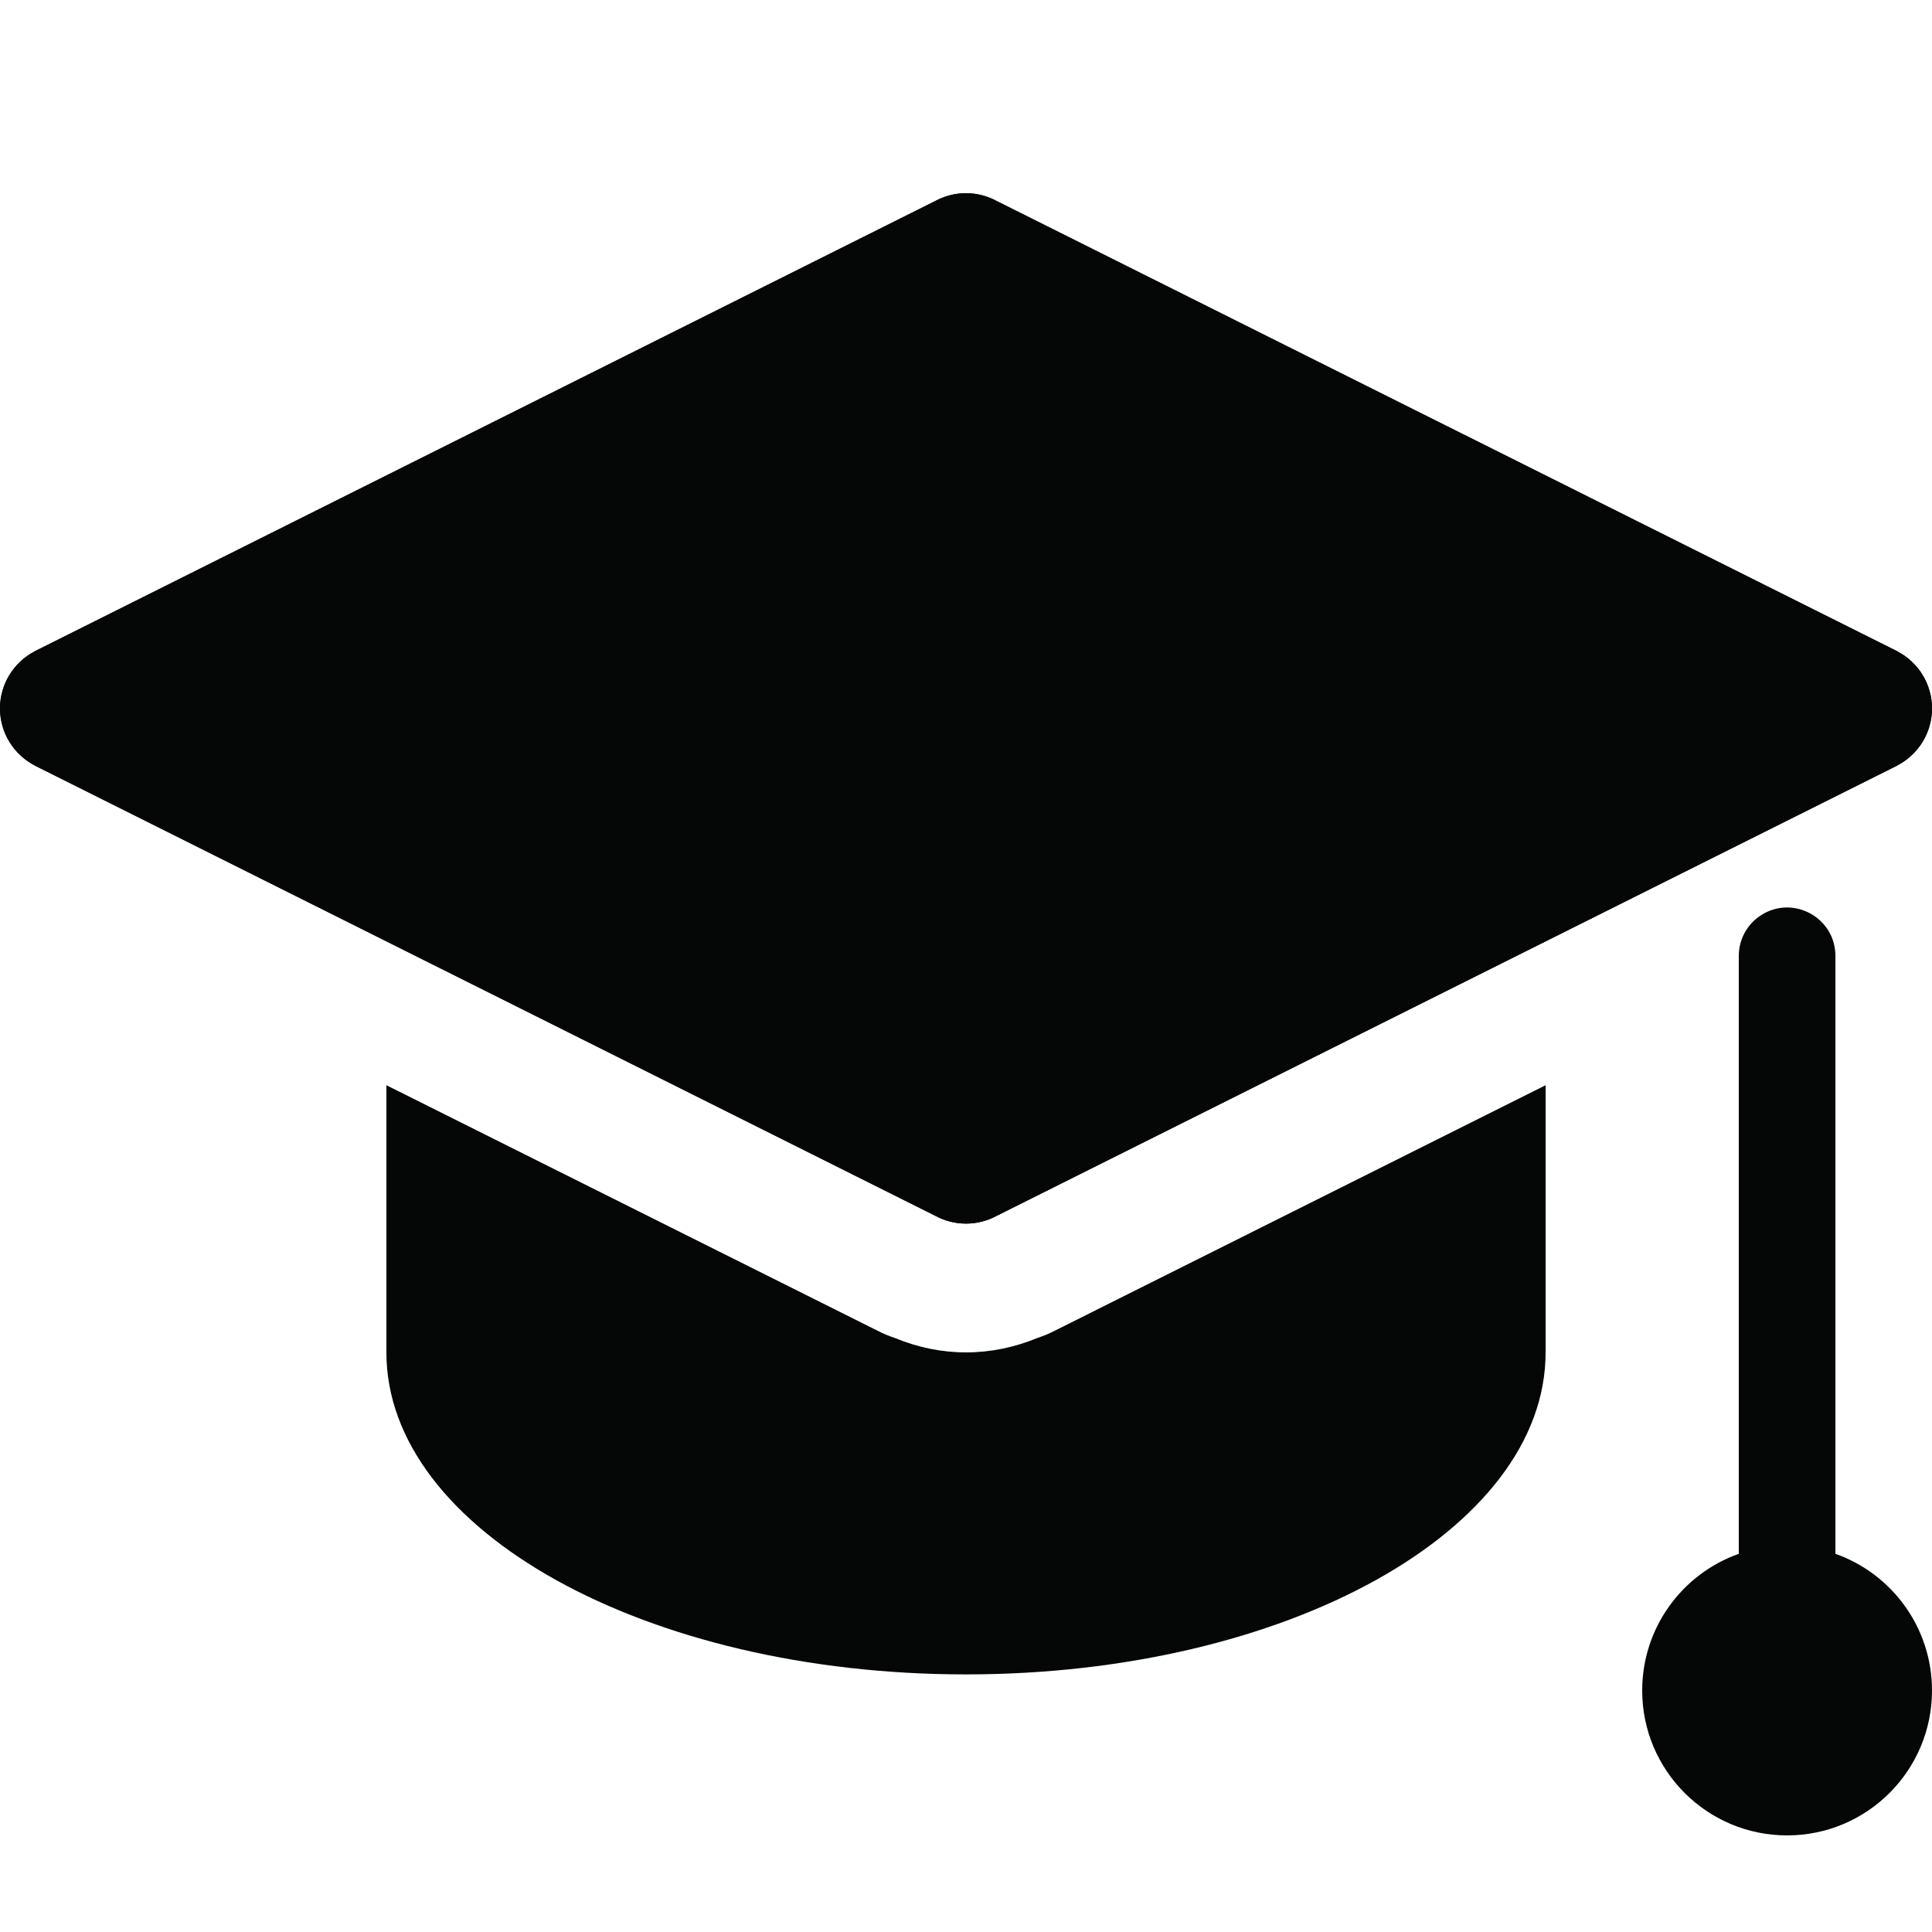
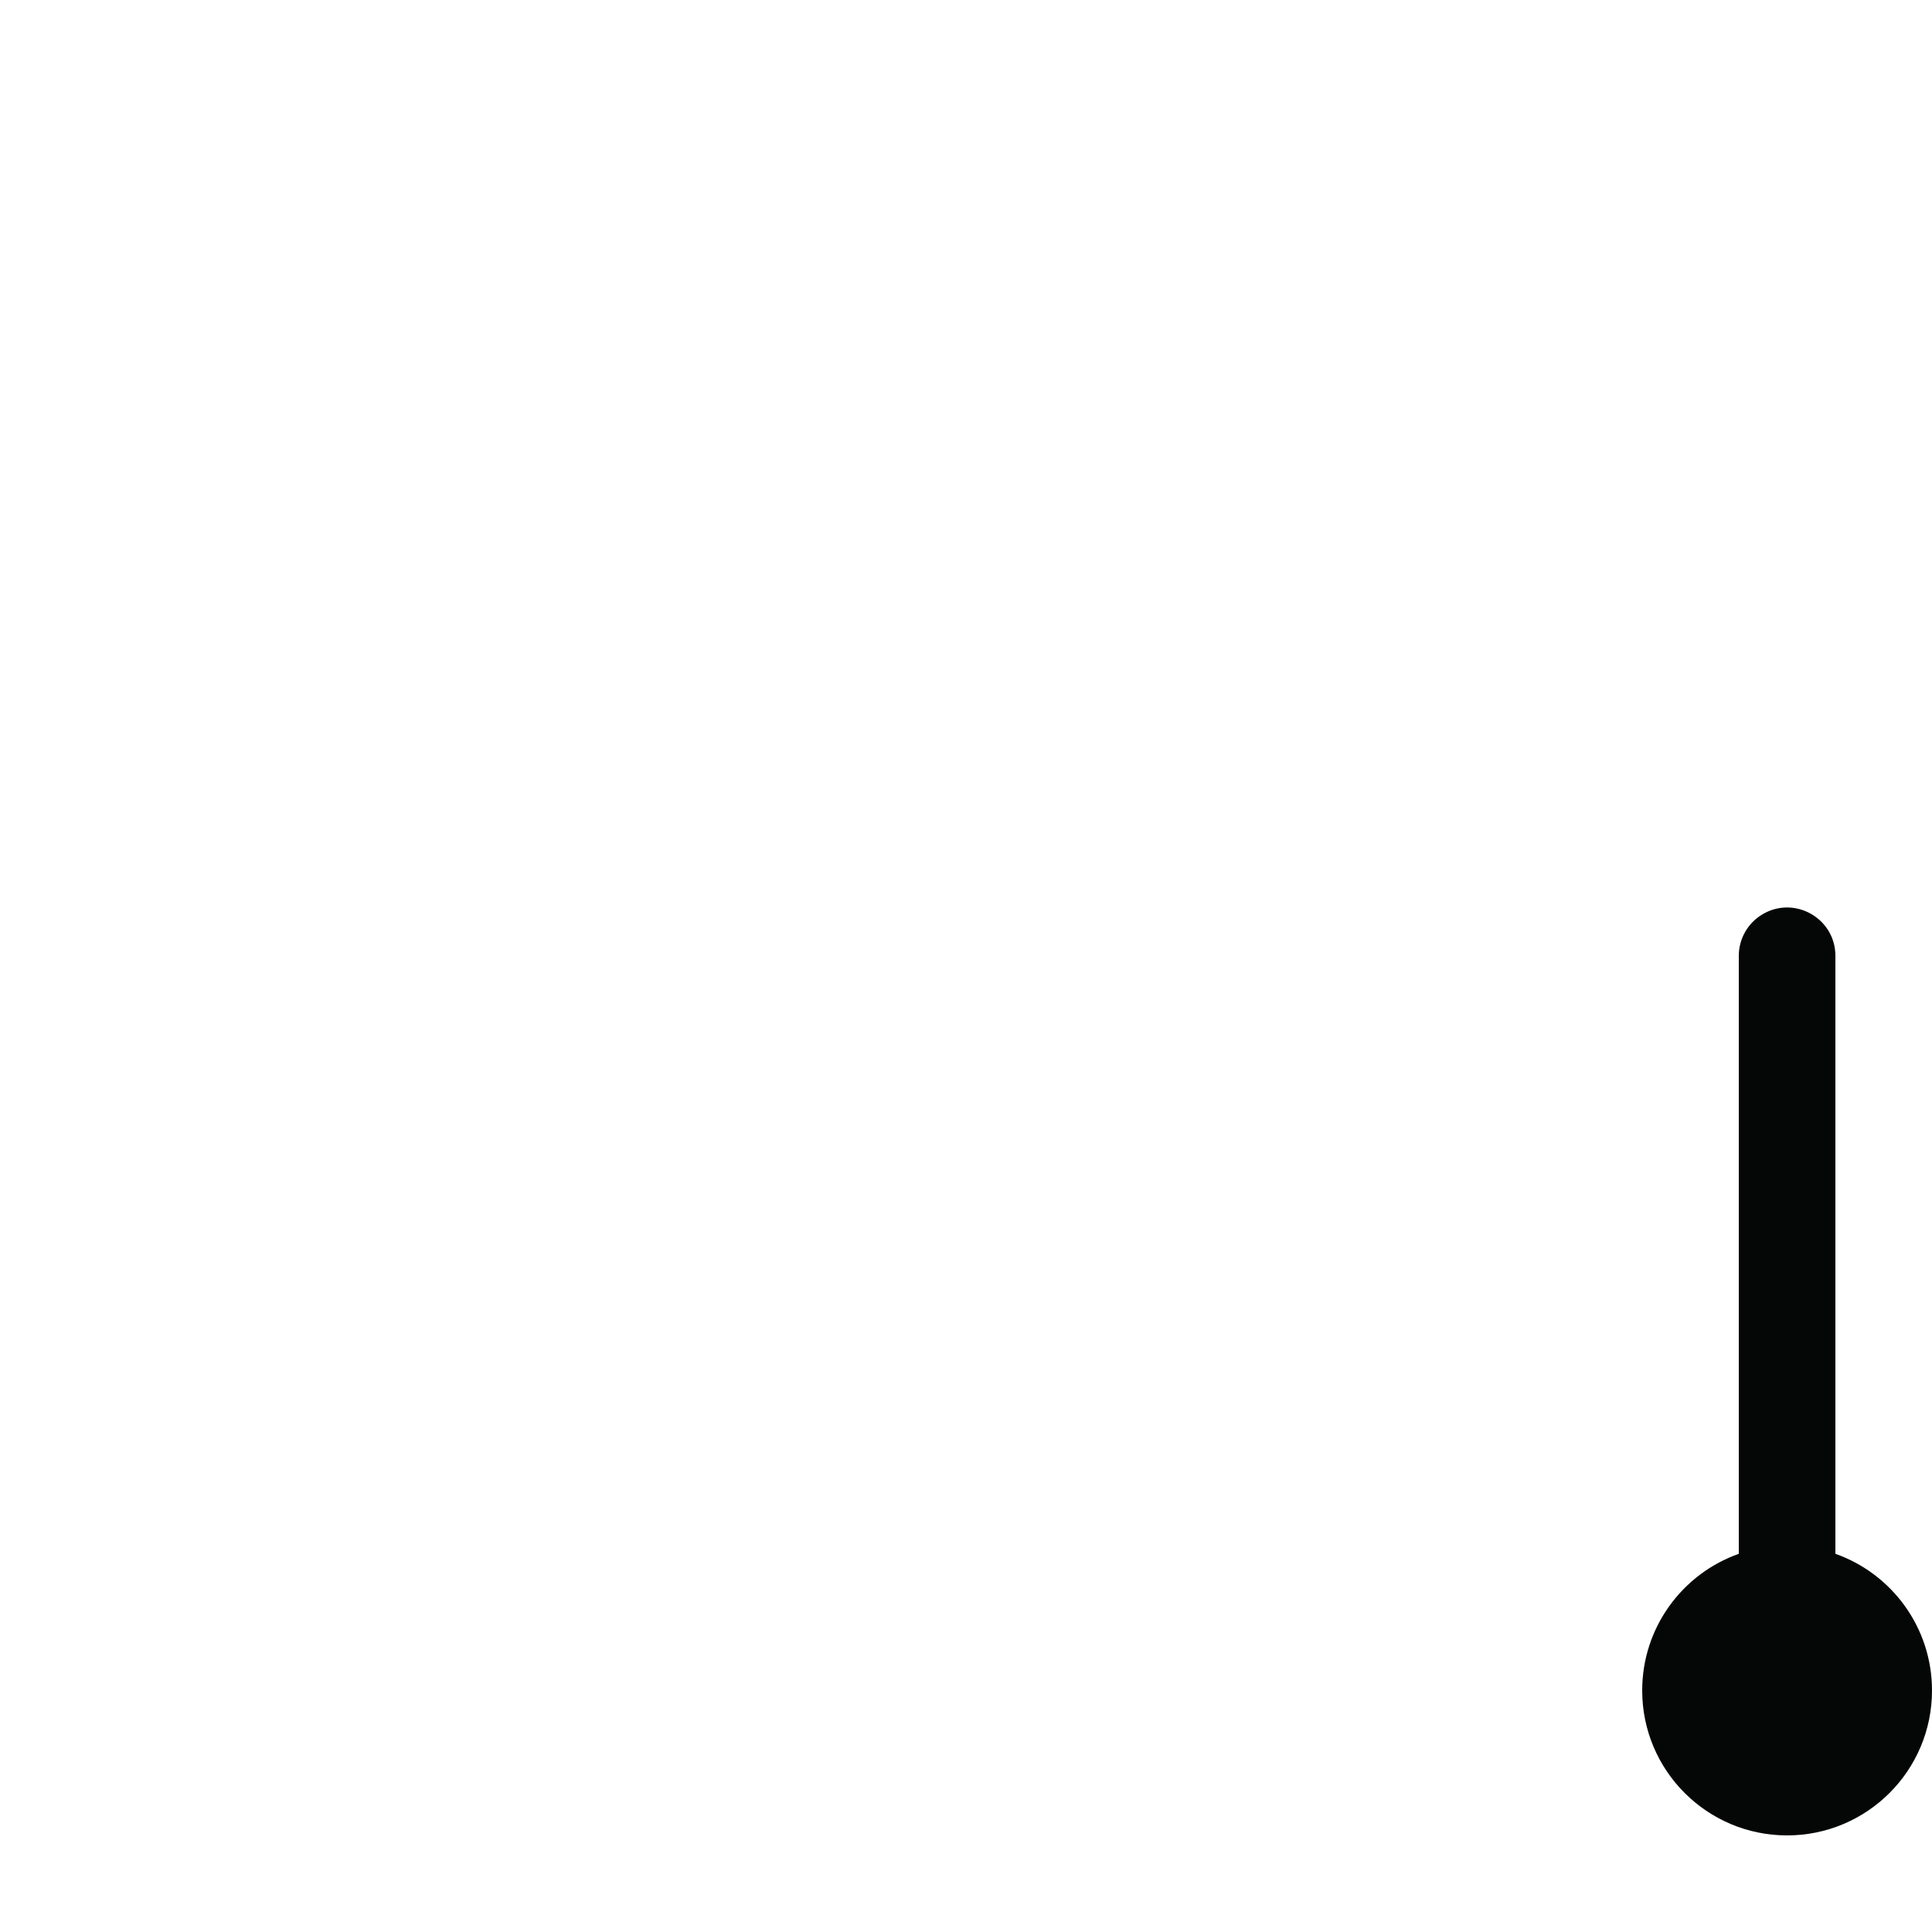
<svg xmlns="http://www.w3.org/2000/svg" width="24" height="24" viewBox="0 0 24 24" fill="none">
-   <path d="M12 2.4C11.868 2.4 11.738 2.433 11.622 2.495L0.43 8.091V8.092C0.3 8.16 0.192 8.261 0.116 8.386C0.04 8.511 0 8.654 0 8.8C0 8.946 0.04 9.089 0.116 9.214C0.192 9.339 0.3 9.44 0.43 9.508V9.509L11.617 15.102C11.735 15.166 11.866 15.2 12 15.2C12.132 15.2 12.262 15.167 12.378 15.105L23.562 9.513C23.565 9.511 23.568 9.51 23.57 9.509V9.508C23.7 9.44 23.808 9.339 23.884 9.214C23.96 9.089 24 8.946 24 8.8C24 8.654 23.96 8.511 23.884 8.386C23.808 8.261 23.7 8.16 23.57 8.092V8.091L12.383 2.498C12.265 2.434 12.134 2.4 12 2.4ZM4.8 13.481V16.8C4.8 19.009 8.023 20.8 12 20.8C15.977 20.8 19.2 19.009 19.2 16.8V13.481L13.092 16.536C13.025 16.57 12.958 16.597 12.889 16.62C12.6 16.739 12.302 16.8 12 16.8C11.699 16.8 11.402 16.739 11.114 16.62C11.044 16.597 10.976 16.569 10.908 16.534L4.8 13.481Z" fill="#050606" />
-   <path d="M12 2.4C11.868 2.4 11.738 2.433 11.622 2.495L0.43 8.091V8.092C0.3 8.16 0.192 8.261 0.116 8.386C0.04 8.511 0 8.654 0 8.8C0 8.946 0.04 9.089 0.116 9.214C0.192 9.339 0.3 9.44 0.43 9.508V9.509L11.617 15.102C11.735 15.166 11.866 15.2 12 15.2C12.132 15.2 12.262 15.167 12.378 15.105L23.562 9.513C23.565 9.511 23.568 9.51 23.57 9.509V9.508C23.7 9.44 23.808 9.339 23.884 9.214C23.96 9.089 24 8.946 24 8.8C24 8.654 23.96 8.511 23.884 8.386C23.808 8.261 23.7 8.16 23.57 8.092V8.091L12.383 2.498C12.265 2.434 12.134 2.4 12 2.4Z" fill="#050606" />
  <path d="M21.886 11.363C21.708 11.472 21.6 11.665 21.6 11.874V19.302C20.901 19.549 20.4 20.216 20.4 21C20.4 21.994 21.206 22.8 22.2 22.8C23.194 22.8 24 21.994 24 21C24 20.216 23.499 19.549 22.8 19.302V11.874C22.8 11.404 22.285 11.117 21.886 11.363Z" fill="#050606" />
</svg>